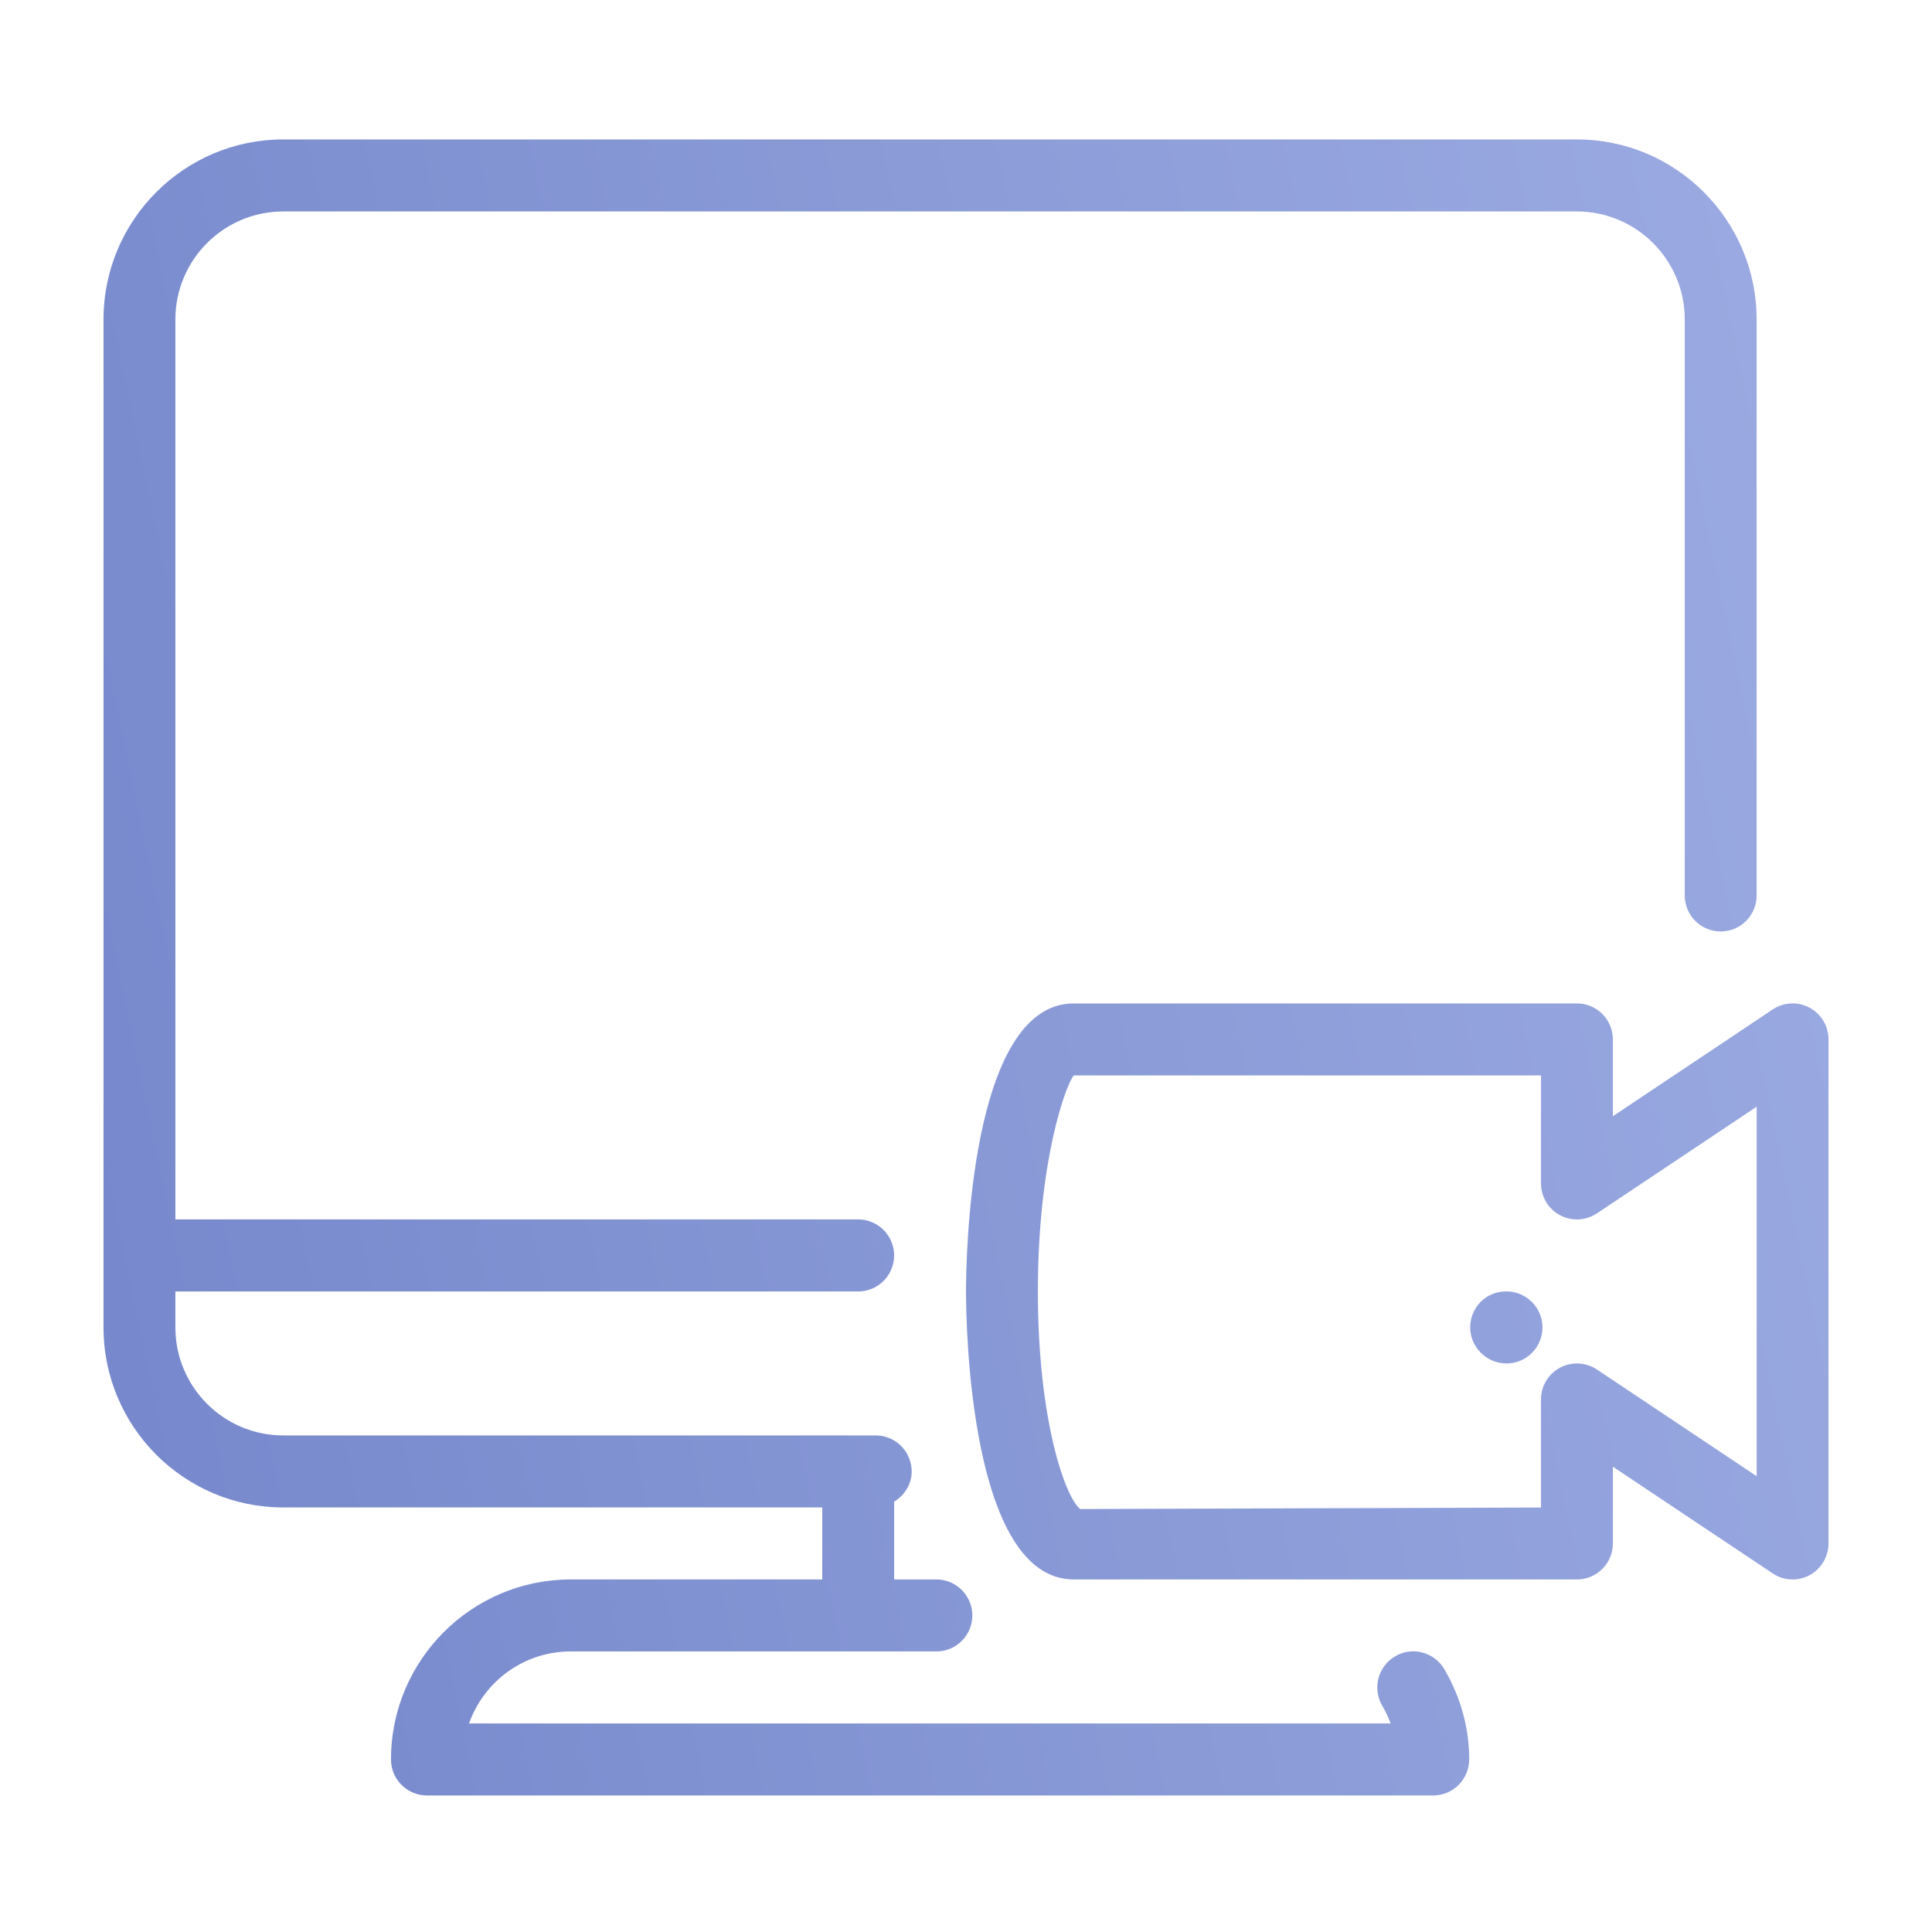
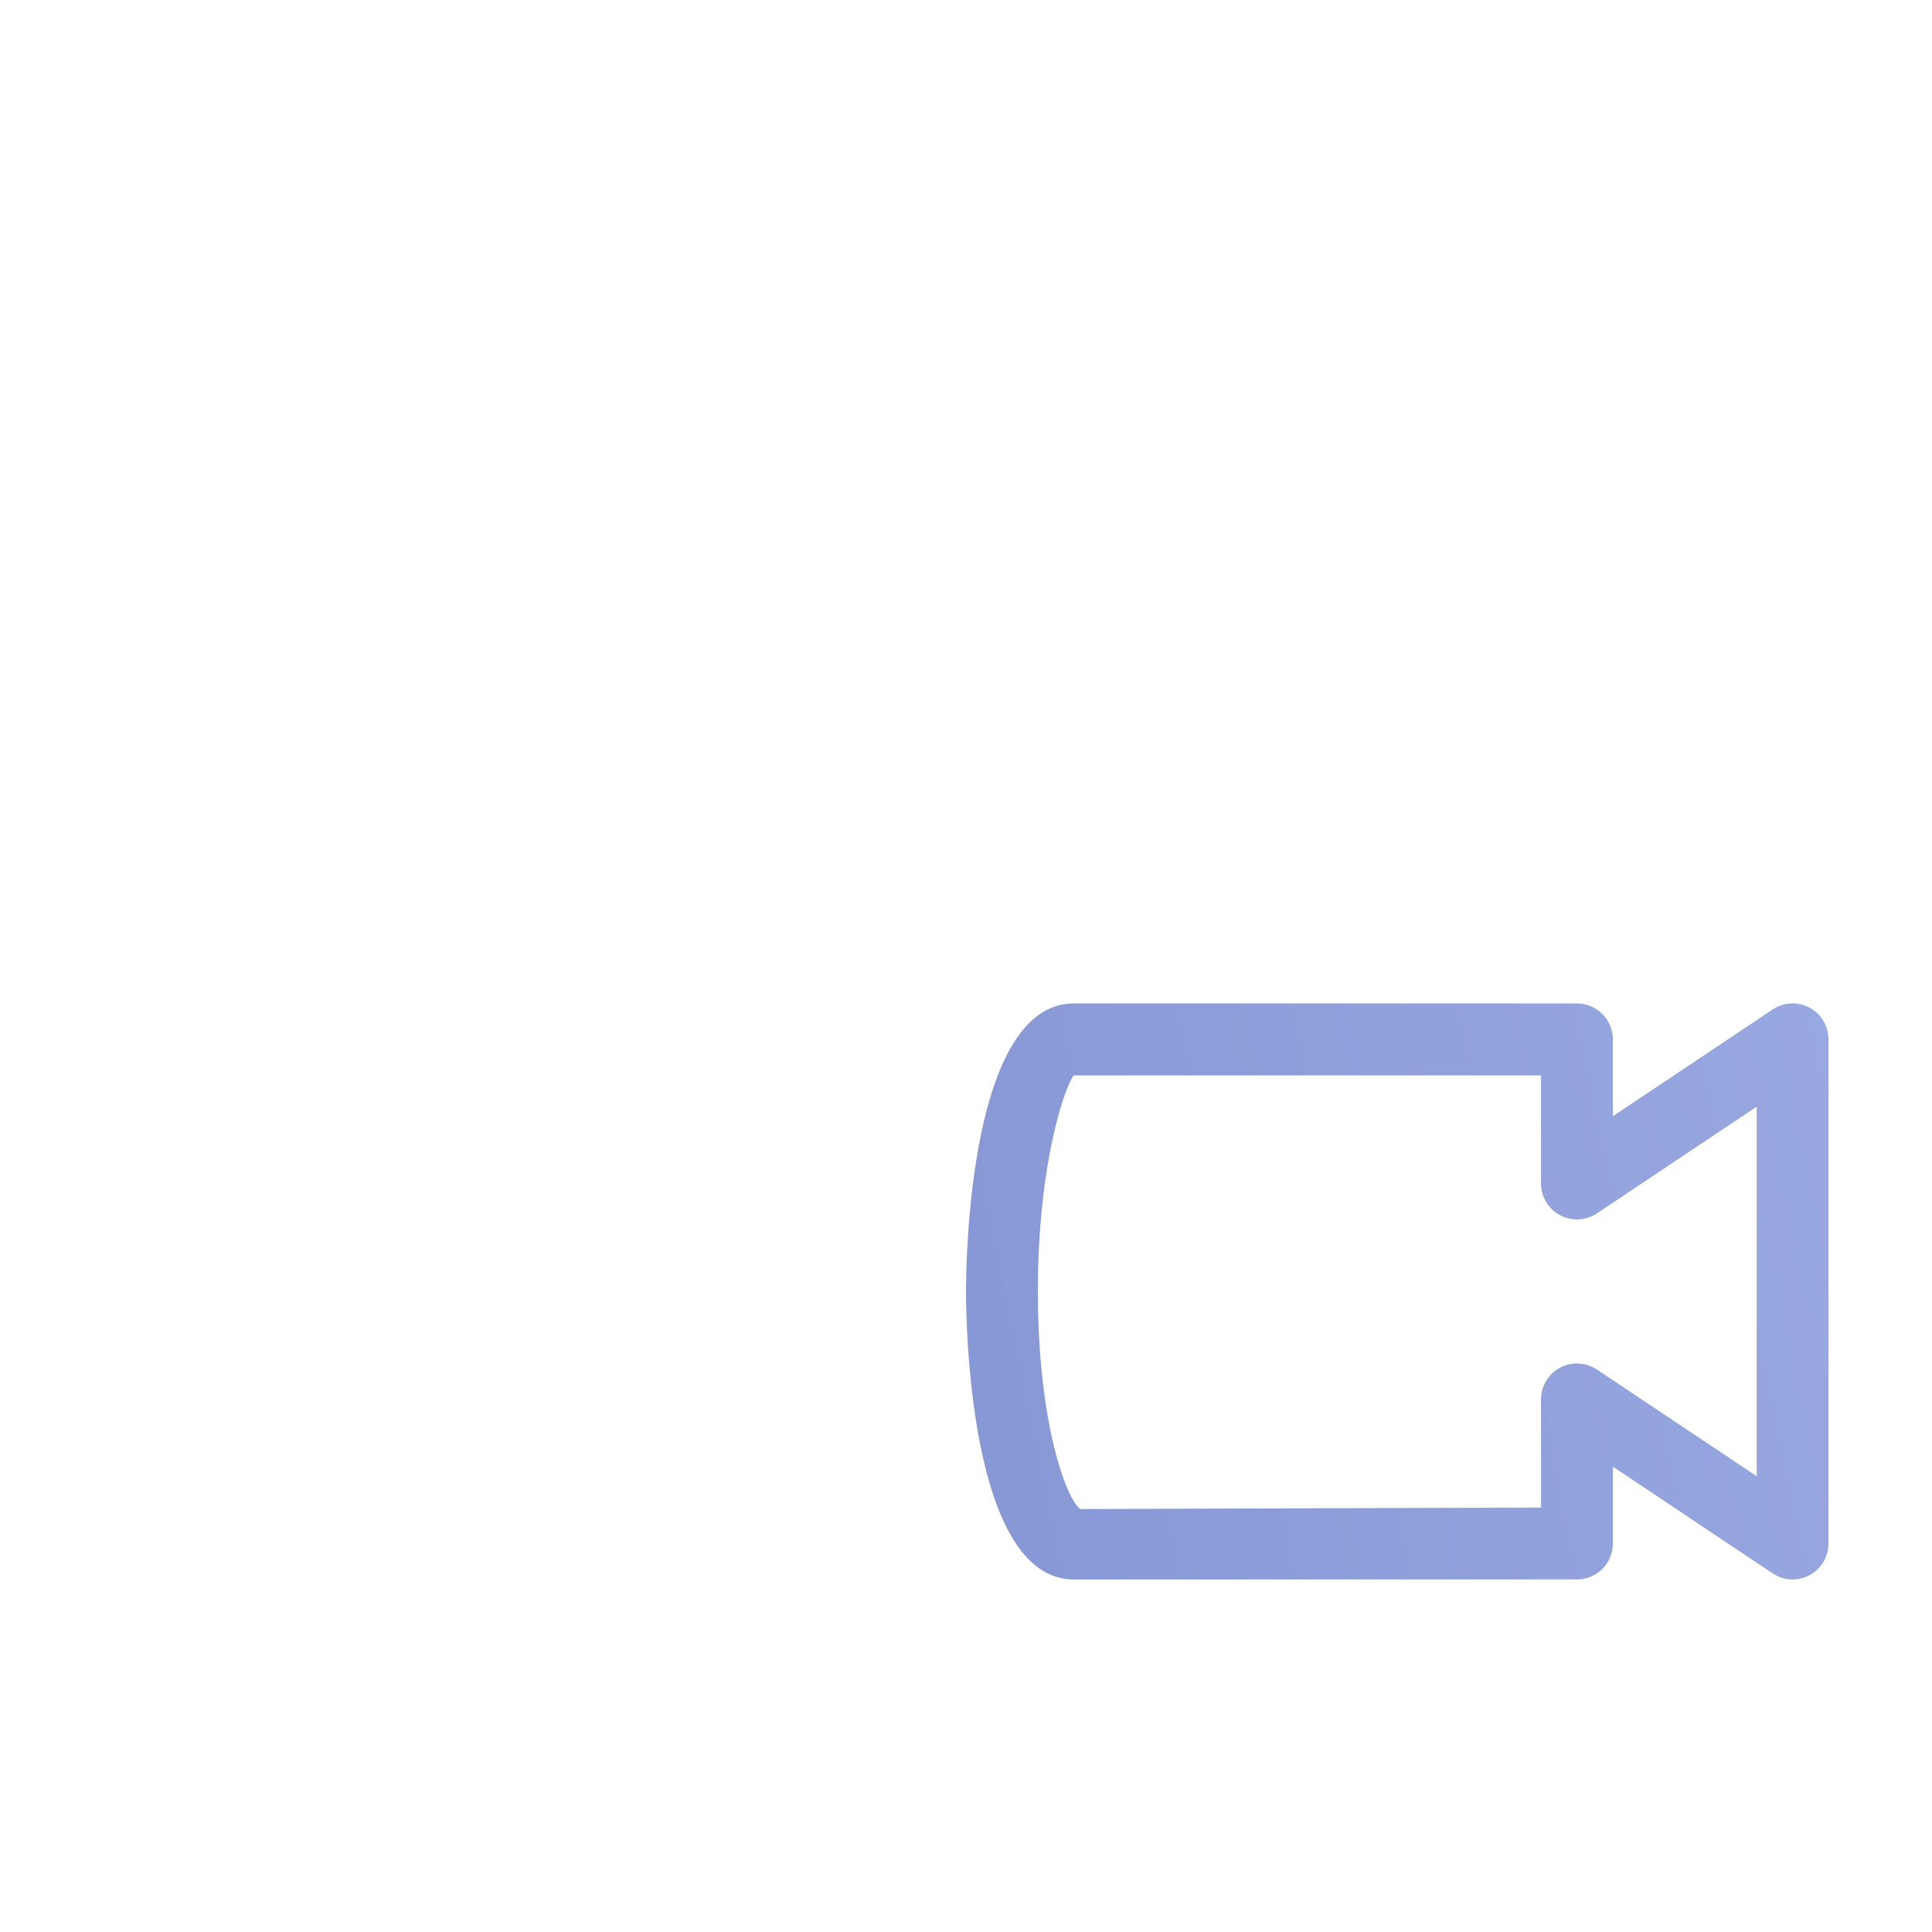
<svg xmlns="http://www.w3.org/2000/svg" width="40" height="40" viewBox="0 0 40 40" fill="none">
-   <path d="M28.887 34.291C28.53 34.498 28.409 34.955 28.616 35.311C28.688 35.433 28.745 35.557 28.792 35.682H9.711C10.018 34.814 10.845 34.191 11.815 34.191H19.387C19.797 34.191 20.131 33.857 20.131 33.446C20.131 33.035 19.797 32.701 19.387 32.701H18.512V31.091C18.725 30.959 18.875 30.734 18.875 30.465C18.875 30.053 18.541 29.719 18.131 29.719H5.863C4.632 29.719 3.631 28.716 3.631 27.483V26.738H17.768C18.178 26.738 18.512 26.404 18.512 25.992C18.512 25.581 18.178 25.247 17.768 25.247H3.631V6.614C3.631 5.381 4.632 4.378 5.863 4.378H32.649C33.879 4.378 34.881 5.381 34.881 6.614V18.539C34.881 18.951 35.214 19.285 35.625 19.285C36.036 19.285 36.369 18.951 36.369 18.539V6.614C36.369 4.56 34.701 2.887 32.649 2.887H5.863C3.811 2.887 2.143 4.56 2.143 6.614V27.483C2.143 29.537 3.811 31.21 5.863 31.21H17.024V32.701H11.815C9.763 32.701 8.095 34.373 8.095 36.427C8.095 36.839 8.429 37.173 8.839 37.173H29.673C30.083 37.173 30.417 36.839 30.418 36.426C30.418 35.776 30.245 35.148 29.905 34.561C29.695 34.203 29.238 34.084 28.887 34.291Z" fill="url(#paint0_linear_1698_7927)" />
-   <path d="M31.191 26.738H31.176C30.765 26.738 30.439 27.072 30.439 27.483C30.439 27.895 30.781 28.229 31.191 28.229C31.601 28.229 31.935 27.895 31.935 27.483C31.935 27.072 31.601 26.738 31.191 26.738Z" fill="url(#paint1_linear_1698_7927)" />
  <path d="M37.466 20.863C37.225 20.733 36.93 20.748 36.701 20.9L33.393 23.11V21.521C33.393 21.109 33.059 20.775 32.649 20.775H22.232C20.062 20.775 20 26.128 20 26.738C20 27.348 20.062 32.701 22.232 32.701H32.649C33.059 32.701 33.393 32.367 33.393 31.955V30.366L36.701 32.575C36.826 32.659 36.969 32.701 37.113 32.701C37.234 32.701 37.354 32.671 37.464 32.613C37.705 32.483 37.857 32.231 37.857 31.955V21.52C37.857 21.245 37.707 20.993 37.466 20.863ZM36.37 30.563L33.062 28.354C32.832 28.202 32.539 28.188 32.298 28.317C32.056 28.446 31.905 28.698 31.905 28.974V31.212L22.366 31.243C22.07 31.03 21.488 29.441 21.488 26.738C21.488 24.035 22.07 22.446 22.232 22.266H31.905V24.502C31.905 24.778 32.056 25.03 32.298 25.159C32.539 25.289 32.833 25.274 33.062 25.122L36.37 22.913V30.563Z" fill="url(#paint2_linear_1698_7927)" />
  <defs>
    <linearGradient id="paint0_linear_1698_7927" x1="37.857" y1="2.887" x2="-3.196" y2="11.387" gradientUnits="userSpaceOnUse">
      <stop stop-color="#9CABE2" />
      <stop offset="1" stop-color="#7587CB" />
    </linearGradient>
    <linearGradient id="paint1_linear_1698_7927" x1="37.857" y1="2.887" x2="-3.196" y2="11.387" gradientUnits="userSpaceOnUse">
      <stop stop-color="#9CABE2" />
      <stop offset="1" stop-color="#7587CB" />
    </linearGradient>
    <linearGradient id="paint2_linear_1698_7927" x1="37.857" y1="2.887" x2="-3.196" y2="11.387" gradientUnits="userSpaceOnUse">
      <stop stop-color="#9CABE2" />
      <stop offset="1" stop-color="#7587CB" />
    </linearGradient>
  </defs>
</svg>